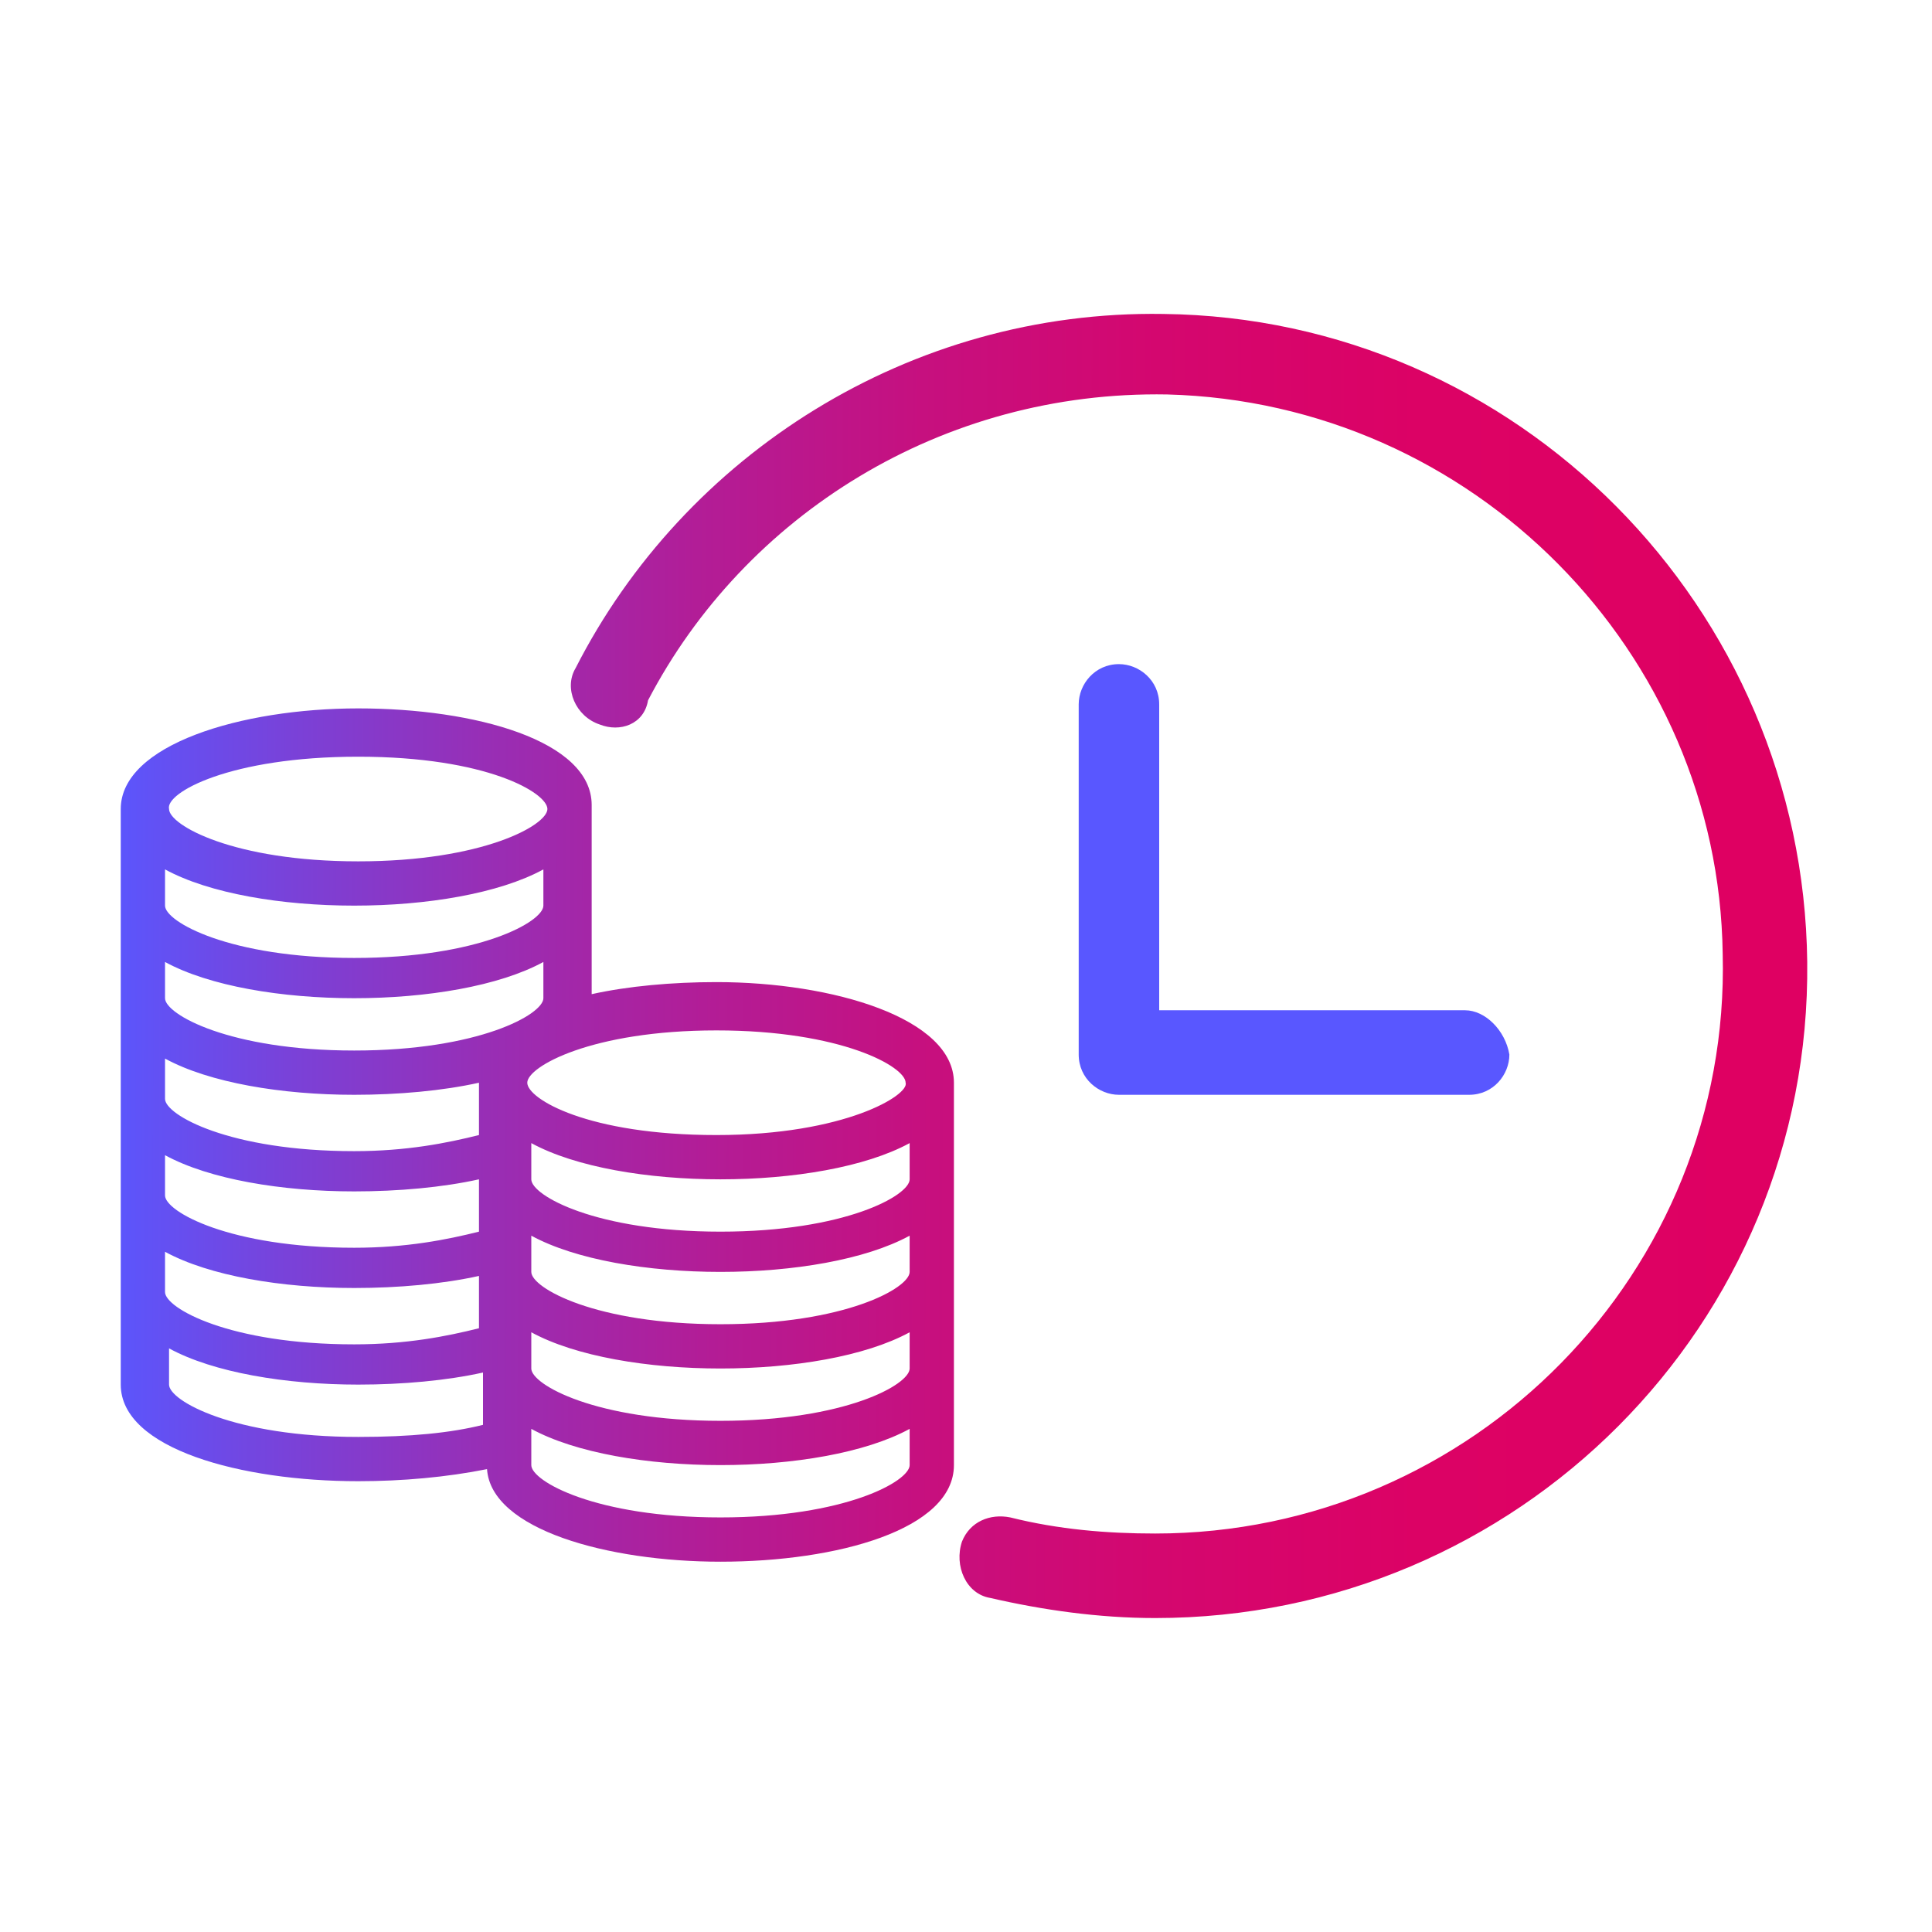
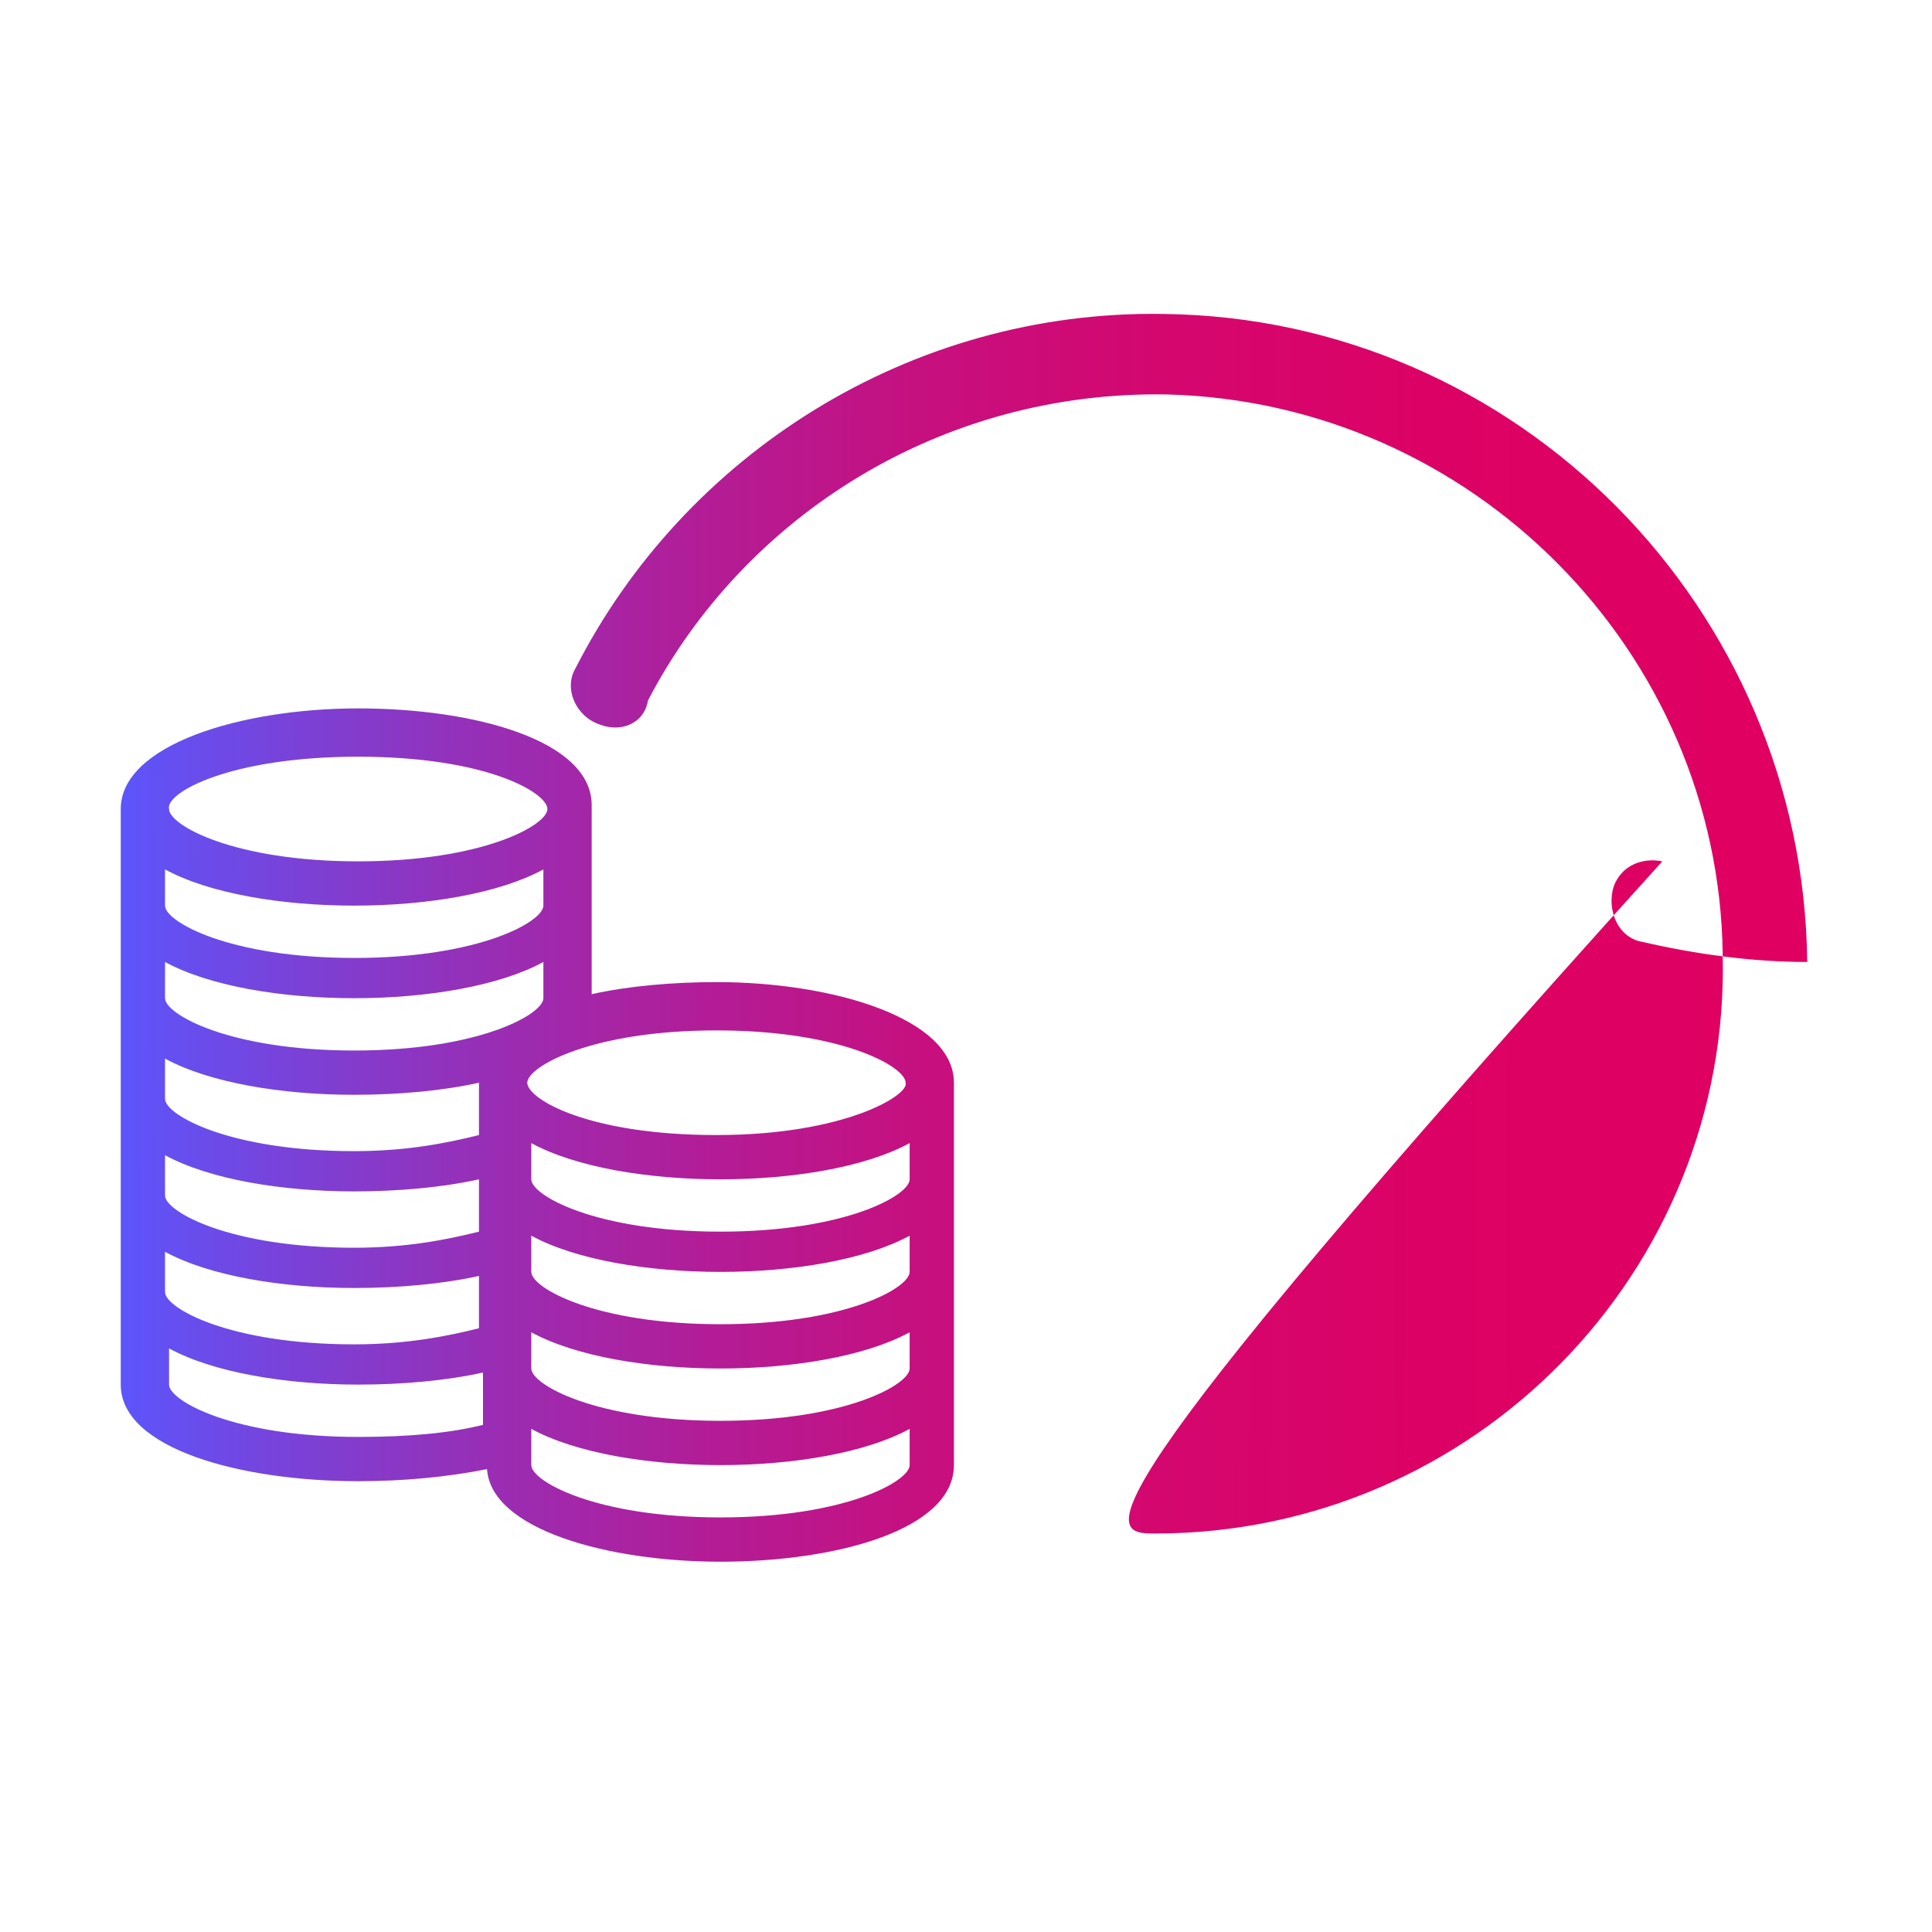
<svg xmlns="http://www.w3.org/2000/svg" version="1.1" id="Layer_1" x="0px" y="0px" viewBox="0 0 48 48" style="enable-background:new 0 0 48 48;" xml:space="preserve">
  <style type="text/css">
	.st0{fill:url(#SVGID_1_);}
	.st1{fill:url(#SVGID_00000004510115509230022910000001396994927873151647_);}
	.st2{fill:url(#SVGID_00000084518630922429613410000001504426245721774523_);}
	.st3{fill:#5957FF;}
</style>
  <g>
    <g id="Line_builds_00000105425638052759382420000011041378355741782450_">
      <g>
        <g>
          <g>
            <linearGradient id="SVGID_1_" gradientUnits="userSpaceOnUse" x1="14.674" y1="15.556" x2="14.674" y2="15.556" gradientTransform="matrix(1 0 0 -1 0 50)">
              <stop offset="0" style="stop-color:#5957FF" />
              <stop offset="0.11" style="stop-color:#7942D9" />
              <stop offset="0.23" style="stop-color:#982EB5" />
              <stop offset="0.36" style="stop-color:#B21D97" />
              <stop offset="0.49" style="stop-color:#C6107F" />
              <stop offset="0.63" style="stop-color:#D4076F" />
              <stop offset="0.79" style="stop-color:#DC0265" />
              <stop offset="1" style="stop-color:#DF0062" />
            </linearGradient>
            <path class="st0" d="M14.7,34.4L14.7,34.4L14.7,34.4L14.7,34.4z" />
          </g>
        </g>
        <g>
          <g>
            <g>
              <linearGradient id="SVGID_00000121281366330576077560000004630470892345883268_" gradientUnits="userSpaceOnUse" x1="2.606" y1="21.755" x2="43.807" y2="21.65" gradientTransform="matrix(1 0 0 -1 0 50)">
                <stop offset="0" style="stop-color:#5957FF" />
                <stop offset="0.11" style="stop-color:#7942D9" />
                <stop offset="0.23" style="stop-color:#982EB5" />
                <stop offset="0.36" style="stop-color:#B21D97" />
                <stop offset="0.49" style="stop-color:#C6107F" />
                <stop offset="0.63" style="stop-color:#D4076F" />
                <stop offset="0.79" style="stop-color:#DC0265" />
                <stop offset="1" style="stop-color:#DF0062" />
              </linearGradient>
              <path style="fill:url(#SVGID_00000121281366330576077560000004630470892345883268_);" d="M17.8,24.4c-1.1,0-2.2,0.1-3.1,0.3        v-4.7c0-1.6-2.9-2.4-5.8-2.4S3,18.5,3,20.1v14.3C3,36,6,36.8,8.9,36.8c1.1,0,2.2-0.1,3.2-0.3c0.1,1.5,3,2.3,5.8,2.3        c2.9,0,5.8-0.8,5.8-2.4v-9.5C23.7,25.3,20.7,24.4,17.8,24.4z M8.9,18.8c3.2,0,4.7,0.9,4.7,1.3c0,0.4-1.6,1.3-4.7,1.3        s-4.7-0.9-4.7-1.3C4.1,19.7,5.7,18.8,8.9,18.8z M4.1,21.6c1.1,0.6,2.9,0.9,4.7,0.9s3.6-0.3,4.7-0.9v0.9c0,0.4-1.6,1.3-4.7,1.3        s-4.7-0.9-4.7-1.3V21.6L4.1,21.6z M4.1,23.9c1.1,0.6,2.9,0.9,4.7,0.9s3.6-0.3,4.7-0.9v0.9c0,0.4-1.6,1.3-4.7,1.3        s-4.7-0.9-4.7-1.3V23.9L4.1,23.9z M4.1,26.3c1.1,0.6,2.9,0.9,4.7,0.9c1.1,0,2.2-0.1,3.1-0.3v1.3c-0.8,0.2-1.8,0.4-3.1,0.4        c-3.1,0-4.7-0.9-4.7-1.3L4.1,26.3L4.1,26.3z M4.1,28.7c1.1,0.6,2.9,0.9,4.7,0.9c1.1,0,2.2-0.1,3.1-0.3v1.3        c-0.8,0.2-1.8,0.4-3.1,0.4c-3.1,0-4.7-0.9-4.7-1.3L4.1,28.7L4.1,28.7z M4.1,31.1c1.1,0.6,2.9,0.9,4.7,0.9        c1.1,0,2.2-0.1,3.1-0.3V33c-0.8,0.2-1.8,0.4-3.1,0.4c-3.1,0-4.7-0.9-4.7-1.3L4.1,31.1L4.1,31.1z M8.9,35.7        c-3.1,0-4.7-0.9-4.7-1.3v-0.9c1.1,0.6,2.9,0.9,4.7,0.9c1.1,0,2.2-0.1,3.1-0.3v1.3C11.2,35.6,10.2,35.7,8.9,35.7z M22.6,36.4        c0,0.4-1.6,1.3-4.7,1.3s-4.7-0.9-4.7-1.3v-0.9c1.1,0.6,2.9,0.9,4.7,0.9s3.6-0.3,4.7-0.9V36.4z M22.6,34c0,0.4-1.6,1.3-4.7,1.3        s-4.7-0.9-4.7-1.3v-0.9c1.1,0.6,2.9,0.9,4.7,0.9s3.6-0.3,4.7-0.9V34z M22.6,31.6c0,0.4-1.6,1.3-4.7,1.3s-4.7-0.9-4.7-1.3v-0.9        c1.1,0.6,2.9,0.9,4.7,0.9s3.6-0.3,4.7-0.9V31.6z M22.6,29.3c0,0.4-1.6,1.3-4.7,1.3s-4.7-0.9-4.7-1.3v-0.9        c1.1,0.6,2.9,0.9,4.7,0.9s3.6-0.3,4.7-0.9V29.3z M17.8,28.2c-3.2,0-4.7-0.9-4.7-1.3c0-0.4,1.6-1.3,4.7-1.3s4.7,0.9,4.7,1.3        C22.6,27.2,21,28.2,17.8,28.2z" />
            </g>
          </g>
        </g>
      </g>
    </g>
    <g>
      <linearGradient id="SVGID_00000142855738680539372650000017077680115343566244_" gradientUnits="userSpaceOnUse" x1="2.617" y1="26.04" x2="43.818" y2="25.936" gradientTransform="matrix(1 0 0 -1 0 50)">
        <stop offset="6.911359e-04" style="stop-color:#5957FF" />
        <stop offset="0.106" style="stop-color:#7942D9" />
        <stop offset="0.228" style="stop-color:#982EB5" />
        <stop offset="0.356" style="stop-color:#B21D97" />
        <stop offset="0.491" style="stop-color:#C6107F" />
        <stop offset="0.634" style="stop-color:#D4076F" />
        <stop offset="0.794" style="stop-color:#DC0265" />
        <stop offset="1" style="stop-color:#DF0062" />
      </linearGradient>
-       <path style="fill:url(#SVGID_00000142855738680539372650000017077680115343566244_);" d="M28.7,38.1c7.9,0,14.3-6.5,14.1-14.4    c-0.1-7.5-6.2-13.7-13.8-13.9c-5.6-0.1-10.5,3-12.9,7.6C16,18,15.4,18.2,14.9,18h0c-0.6-0.2-0.9-0.9-0.6-1.4    c2.7-5.3,8.3-8.9,14.6-8.8c8.8,0.1,15.9,7.3,16,16.1c0.1,9-7.2,16.3-16.2,16.3c-1.4,0-2.8-0.2-4.1-0.5c-0.6-0.1-0.9-0.8-0.7-1.4v0    c0.2-0.5,0.7-0.7,1.2-0.6C26.3,38,27.5,38.1,28.7,38.1z" />
+       <path style="fill:url(#SVGID_00000142855738680539372650000017077680115343566244_);" d="M28.7,38.1c7.9,0,14.3-6.5,14.1-14.4    c-0.1-7.5-6.2-13.7-13.8-13.9c-5.6-0.1-10.5,3-12.9,7.6C16,18,15.4,18.2,14.9,18h0c-0.6-0.2-0.9-0.9-0.6-1.4    c2.7-5.3,8.3-8.9,14.6-8.8c8.8,0.1,15.9,7.3,16,16.1c-1.4,0-2.8-0.2-4.1-0.5c-0.6-0.1-0.9-0.8-0.7-1.4v0    c0.2-0.5,0.7-0.7,1.2-0.6C26.3,38,27.5,38.1,28.7,38.1z" />
    </g>
-     <path class="st3" d="M36.4,25.1h-7.6v-7.6c0-0.6-0.5-1-1-1c-0.6,0-1,0.5-1,1v8.7c0,0.6,0.5,1,1,1h8.7c0.6,0,1-0.5,1-1   C37.4,25.6,36.9,25.1,36.4,25.1z" />
  </g>
</svg>